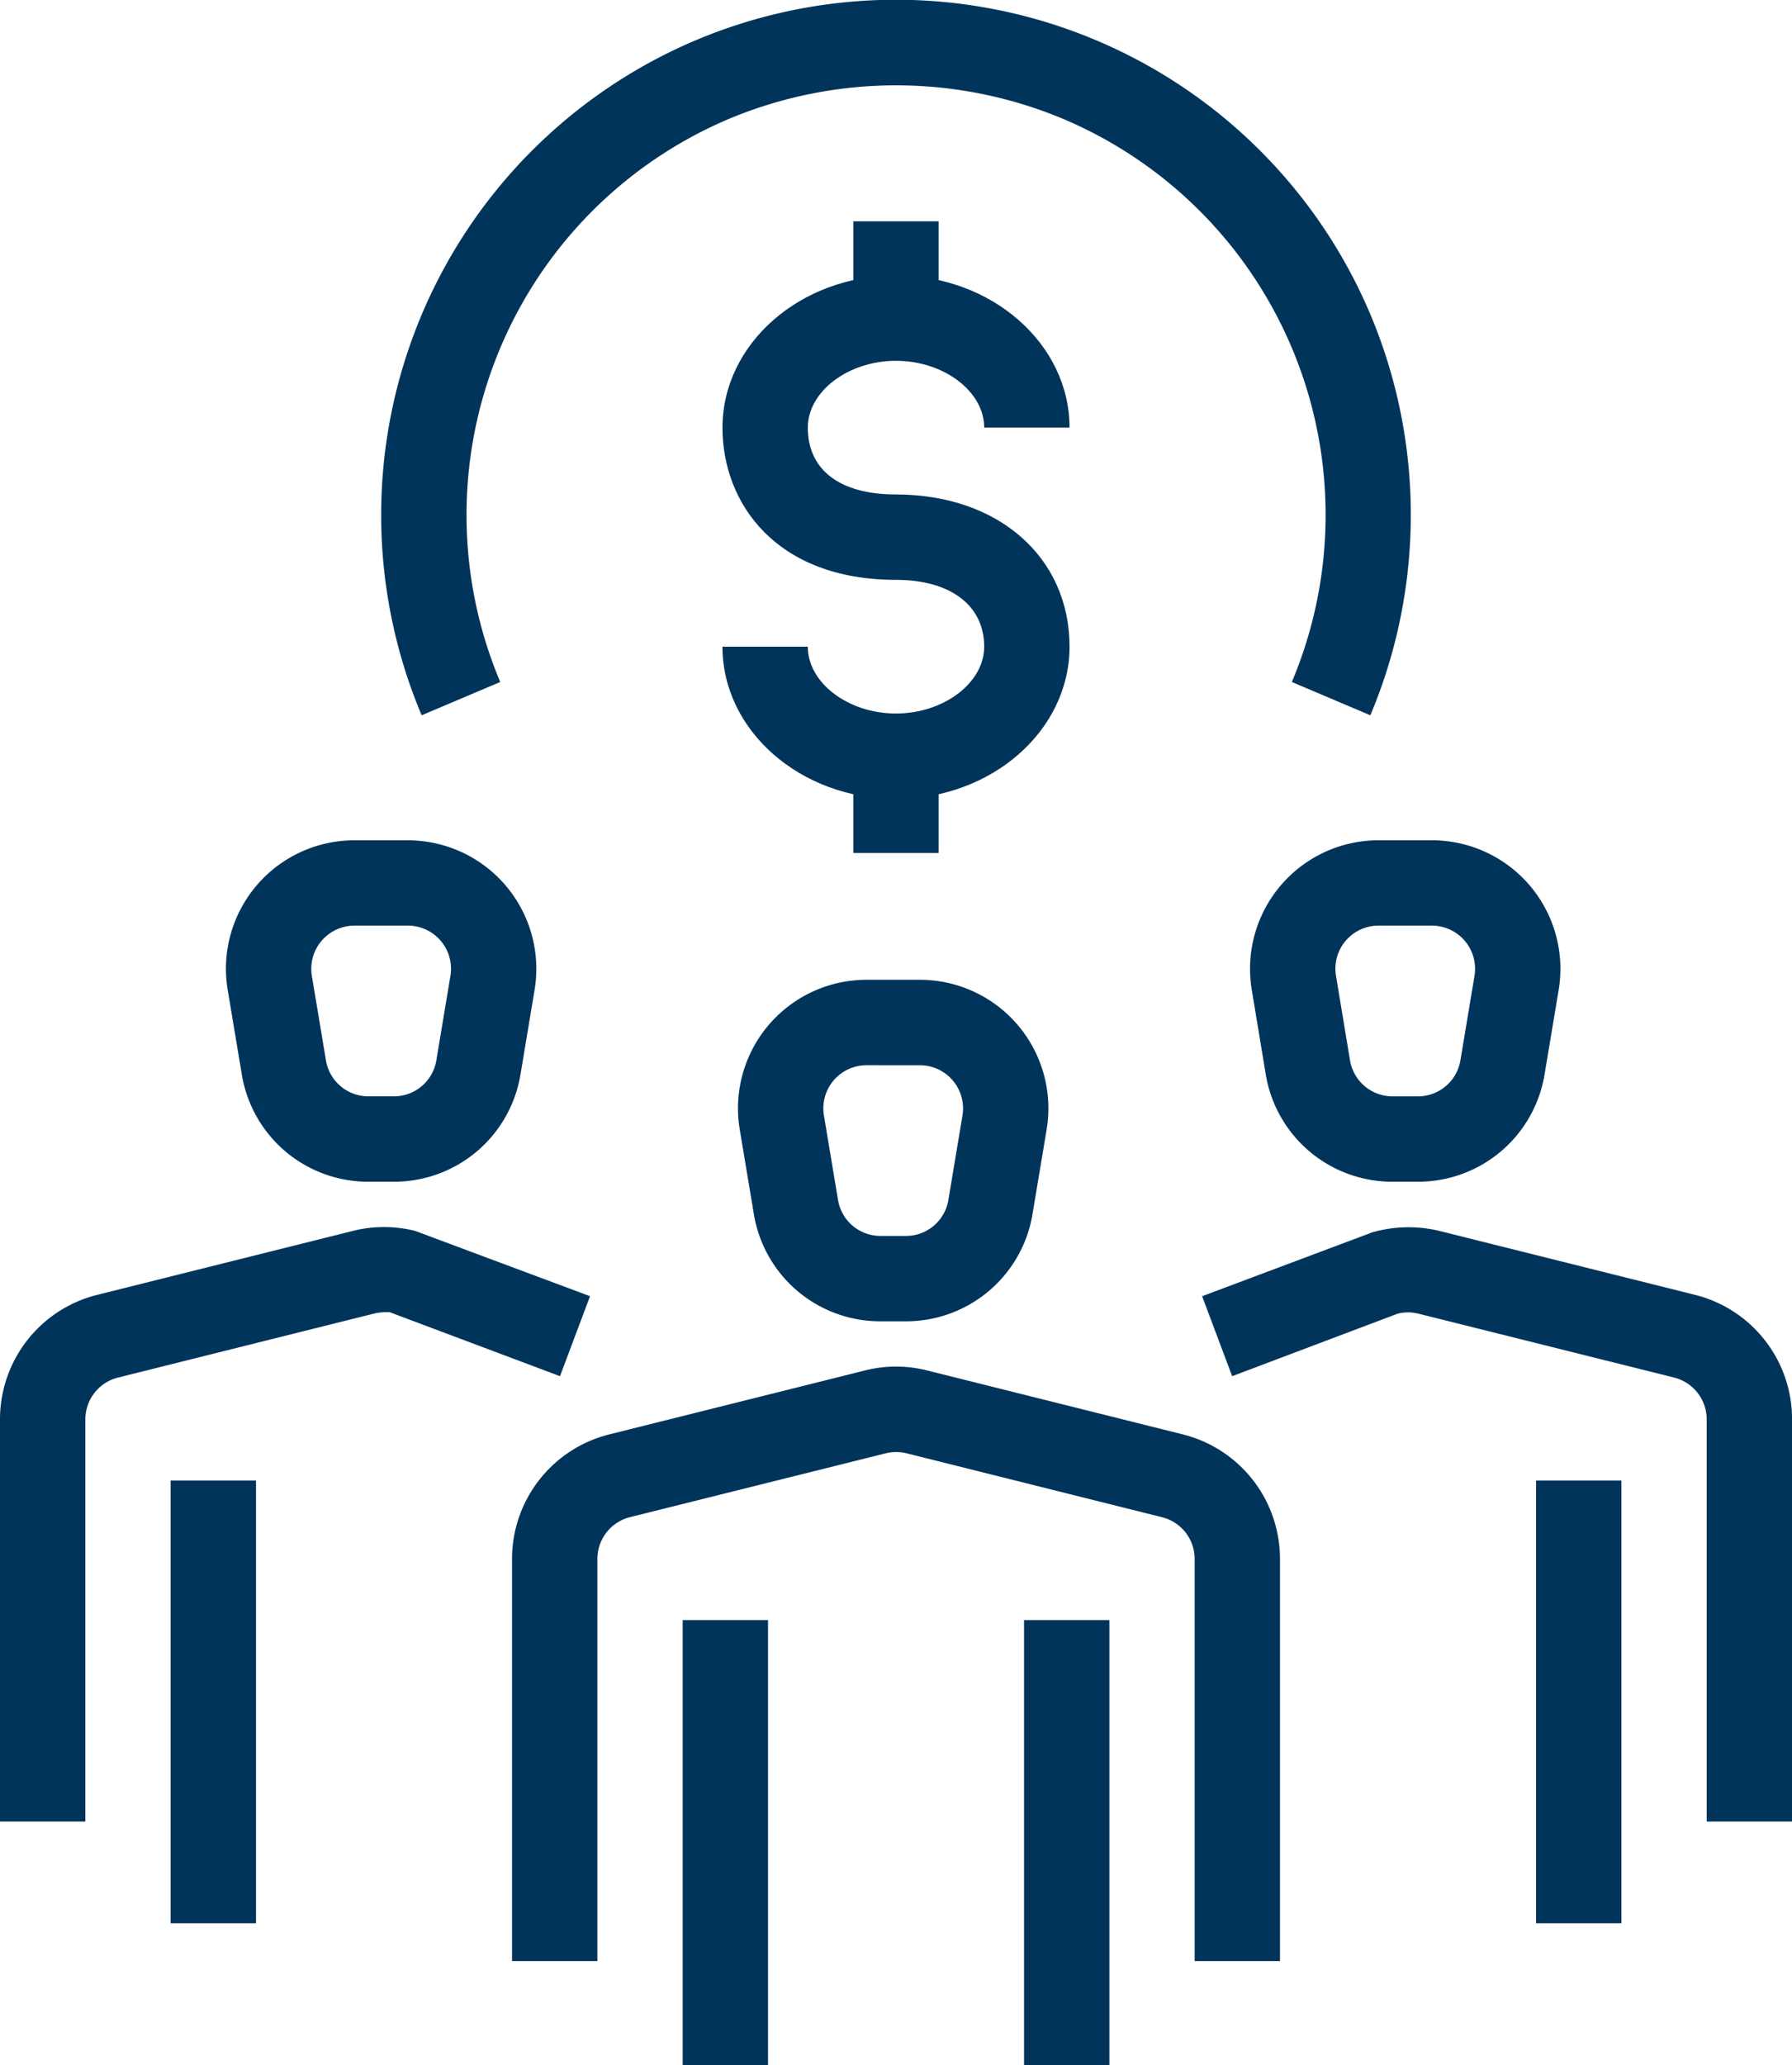
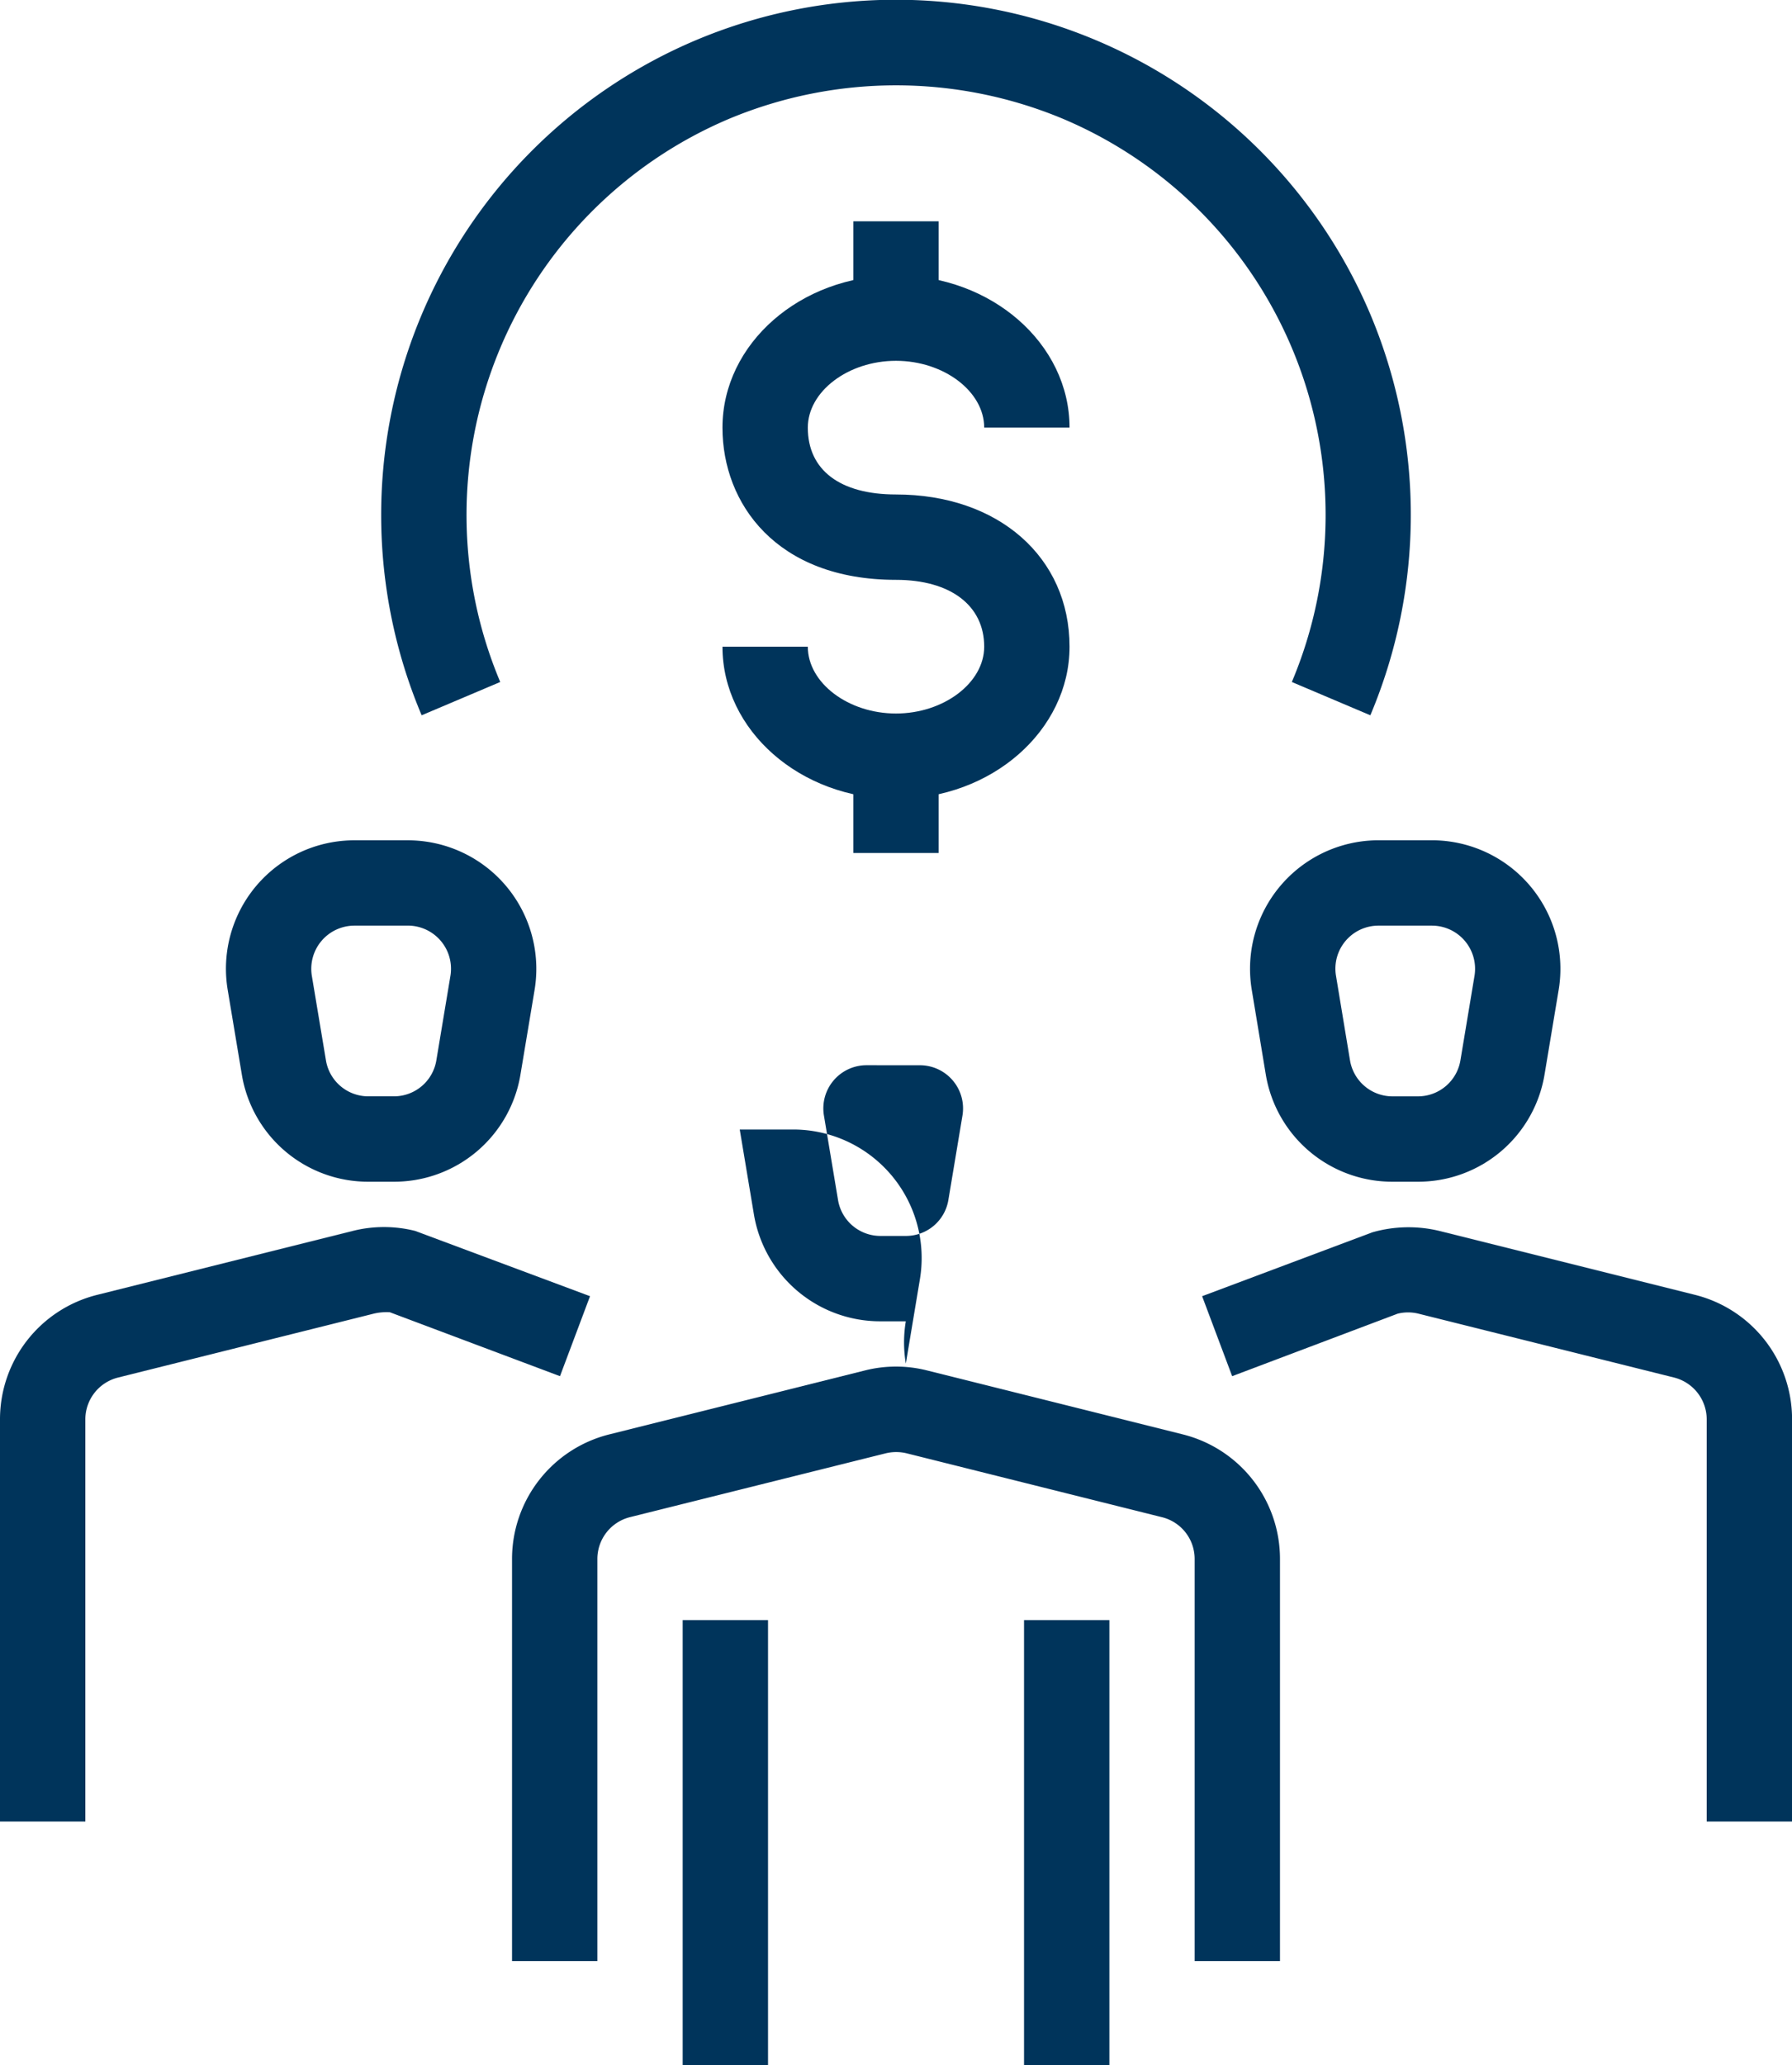
<svg xmlns="http://www.w3.org/2000/svg" width="116.833" height="134.604" viewBox="0 0 116.833 134.604">
  <g transform="translate(-230.613 -132.678)">
    <g transform="translate(230.613 187.445)">
      <g transform="translate(33.383 9.097)">
        <g transform="translate(0 25.207)">
          <path d="M242.177,187.436h-5.564V161.23a8.368,8.368,0,0,1,6.343-8.123l16.663-4.167a8.272,8.272,0,0,1,4.056,0l16.669,4.167a8.363,8.363,0,0,1,6.337,8.123v26.205h-5.564V161.23a2.8,2.8,0,0,0-2.131-2.726l-16.658-4.167a2.9,2.9,0,0,0-1.363.006L244.308,158.5a2.809,2.809,0,0,0-2.131,2.726Z" transform="translate(-236.613 -148.688)" fill="#00345b" />
        </g>
        <g transform="translate(11.126 41.729)">
          <rect width="5.564" height="29.012" fill="#00345b" />
          <g transform="translate(22.255)">
            <rect width="5.564" height="29.012" fill="#00345b" />
          </g>
        </g>
        <g transform="translate(14.734)">
-           <path d="M250.2,166.412h-1.647a8.343,8.343,0,0,1-8.262-7l-.918-5.5a8.38,8.38,0,0,1,8.262-9.759h3.489a8.379,8.379,0,0,1,8.257,9.759l-.918,5.5A8.352,8.352,0,0,1,250.2,166.412Zm-2.565-16.691A2.815,2.815,0,0,0,244.862,153l.918,5.5a2.8,2.8,0,0,0,2.776,2.348H250.2a2.8,2.8,0,0,0,2.776-2.348l.918-5.5a2.815,2.815,0,0,0-2.771-3.277Z" transform="translate(-239.261 -144.157)" fill="#00345b" />
+           <path d="M250.2,166.412h-1.647a8.343,8.343,0,0,1-8.262-7l-.918-5.5h3.489a8.379,8.379,0,0,1,8.257,9.759l-.918,5.5A8.352,8.352,0,0,1,250.2,166.412Zm-2.565-16.691A2.815,2.815,0,0,0,244.862,153l.918,5.5a2.8,2.8,0,0,0,2.776,2.348H250.2a2.8,2.8,0,0,0,2.776-2.348l.918-5.5a2.815,2.815,0,0,0-2.771-3.277Z" transform="translate(-239.261 -144.157)" fill="#00345b" />
        </g>
      </g>
      <g transform="translate(78.371)">
        <g transform="translate(0 25.222)">
          <path d="M283.161,185.789H277.6V159.583a2.815,2.815,0,0,0-2.125-2.732l-16.663-4.162a2.826,2.826,0,0,0-1.363,0l-10.788,4.073-1.958-5.213,11.094-4.162a8.579,8.579,0,0,1,4.362-.095l16.669,4.167a8.353,8.353,0,0,1,6.337,8.123Z" transform="translate(-244.699 -147.055)" fill="#00345b" />
        </g>
        <g transform="translate(21.775 41.728)">
-           <rect width="5.564" height="28.859" fill="#00345b" />
-         </g>
+           </g>
        <g transform="translate(3.129)">
          <path d="M256.2,164.777h-1.647a8.358,8.358,0,0,1-8.268-6.994l-.912-5.508a8.378,8.378,0,0,1,8.262-9.753h3.489a8.378,8.378,0,0,1,8.257,9.753l-.918,5.5A8.352,8.352,0,0,1,256.2,164.777Zm-2.565-16.691a2.806,2.806,0,0,0-2.771,3.271l.913,5.508a2.809,2.809,0,0,0,2.776,2.348H256.2a2.809,2.809,0,0,0,2.776-2.348l.918-5.508a2.814,2.814,0,0,0-2.771-3.271Z" transform="translate(-245.261 -142.522)" fill="#00345b" />
        </g>
      </g>
      <g transform="translate(0 25.209)">
        <path d="M236.177,185.8h-5.564V159.594a8.358,8.358,0,0,1,6.343-8.123l16.663-4.167a8.337,8.337,0,0,1,4.056,0l11.406,4.256-1.958,5.213-11.094-4.167a3.607,3.607,0,0,0-1.063.095l-16.658,4.162a2.81,2.81,0,0,0-2.131,2.732Z" transform="translate(-230.613 -147.053)" fill="#00345b" />
      </g>
      <g transform="translate(11.126 41.728)">
-         <rect width="5.564" height="28.859" fill="#00345b" />
-       </g>
+         </g>
      <g transform="translate(14.734)">
        <path d="M244.2,164.777h-1.647a8.343,8.343,0,0,1-8.262-7l-.918-5.5a8.371,8.371,0,0,1,8.262-9.753h3.483a8.379,8.379,0,0,1,8.262,9.753l-.918,5.5A8.348,8.348,0,0,1,244.2,164.777Zm-2.565-16.691a2.815,2.815,0,0,0-2.776,3.277l.918,5.5a2.8,2.8,0,0,0,2.776,2.348H244.2a2.8,2.8,0,0,0,2.776-2.348l.918-5.508a2.814,2.814,0,0,0-2.776-3.271Z" transform="translate(-233.261 -142.522)" fill="#00345b" />
      </g>
    </g>
    <g transform="translate(277.716 147.103)">
      <g transform="translate(0 3.527)">
        <path d="M250.39,170.022c-6.237,0-11.311-4.451-11.311-9.92h5.564c0,2.359,2.632,4.356,5.747,4.356s5.753-2,5.753-4.356c0-2.687-2.2-4.356-5.753-4.356-7.812,0-11.311-4.985-11.311-9.92,0-5.469,5.074-9.92,11.311-9.92s11.317,4.451,11.317,9.92h-5.564c0-2.359-2.632-4.356-5.753-4.356s-5.747,2-5.747,4.356c0,2.765,2.1,4.356,5.747,4.356,6.665,0,11.317,4.078,11.317,9.92C261.707,165.571,256.633,170.022,250.39,170.022Z" transform="translate(-239.079 -135.905)" fill="#00345b" />
      </g>
      <g transform="translate(8.531)">
        <rect width="5.564" height="4.903" fill="#00345b" />
      </g>
      <g transform="translate(8.531 36.265)">
        <rect width="5.564" height="4.906" fill="#00345b" />
      </g>
    </g>
    <g transform="translate(255.466 132.678)">
      <path d="M299.57,179.3l-5.119-2.17a28.025,28.025,0,0,0-14.905-36.7,28.234,28.234,0,0,0-21.8,0,28.037,28.037,0,0,0-14.905,36.7l-5.124,2.17a33.6,33.6,0,0,1,17.86-43.993,33.583,33.583,0,0,1,43.993,17.86,33.689,33.689,0,0,1,0,26.133Z" transform="translate(-235.08 -132.679)" fill="#00345b" />
    </g>
  </g>
</svg>